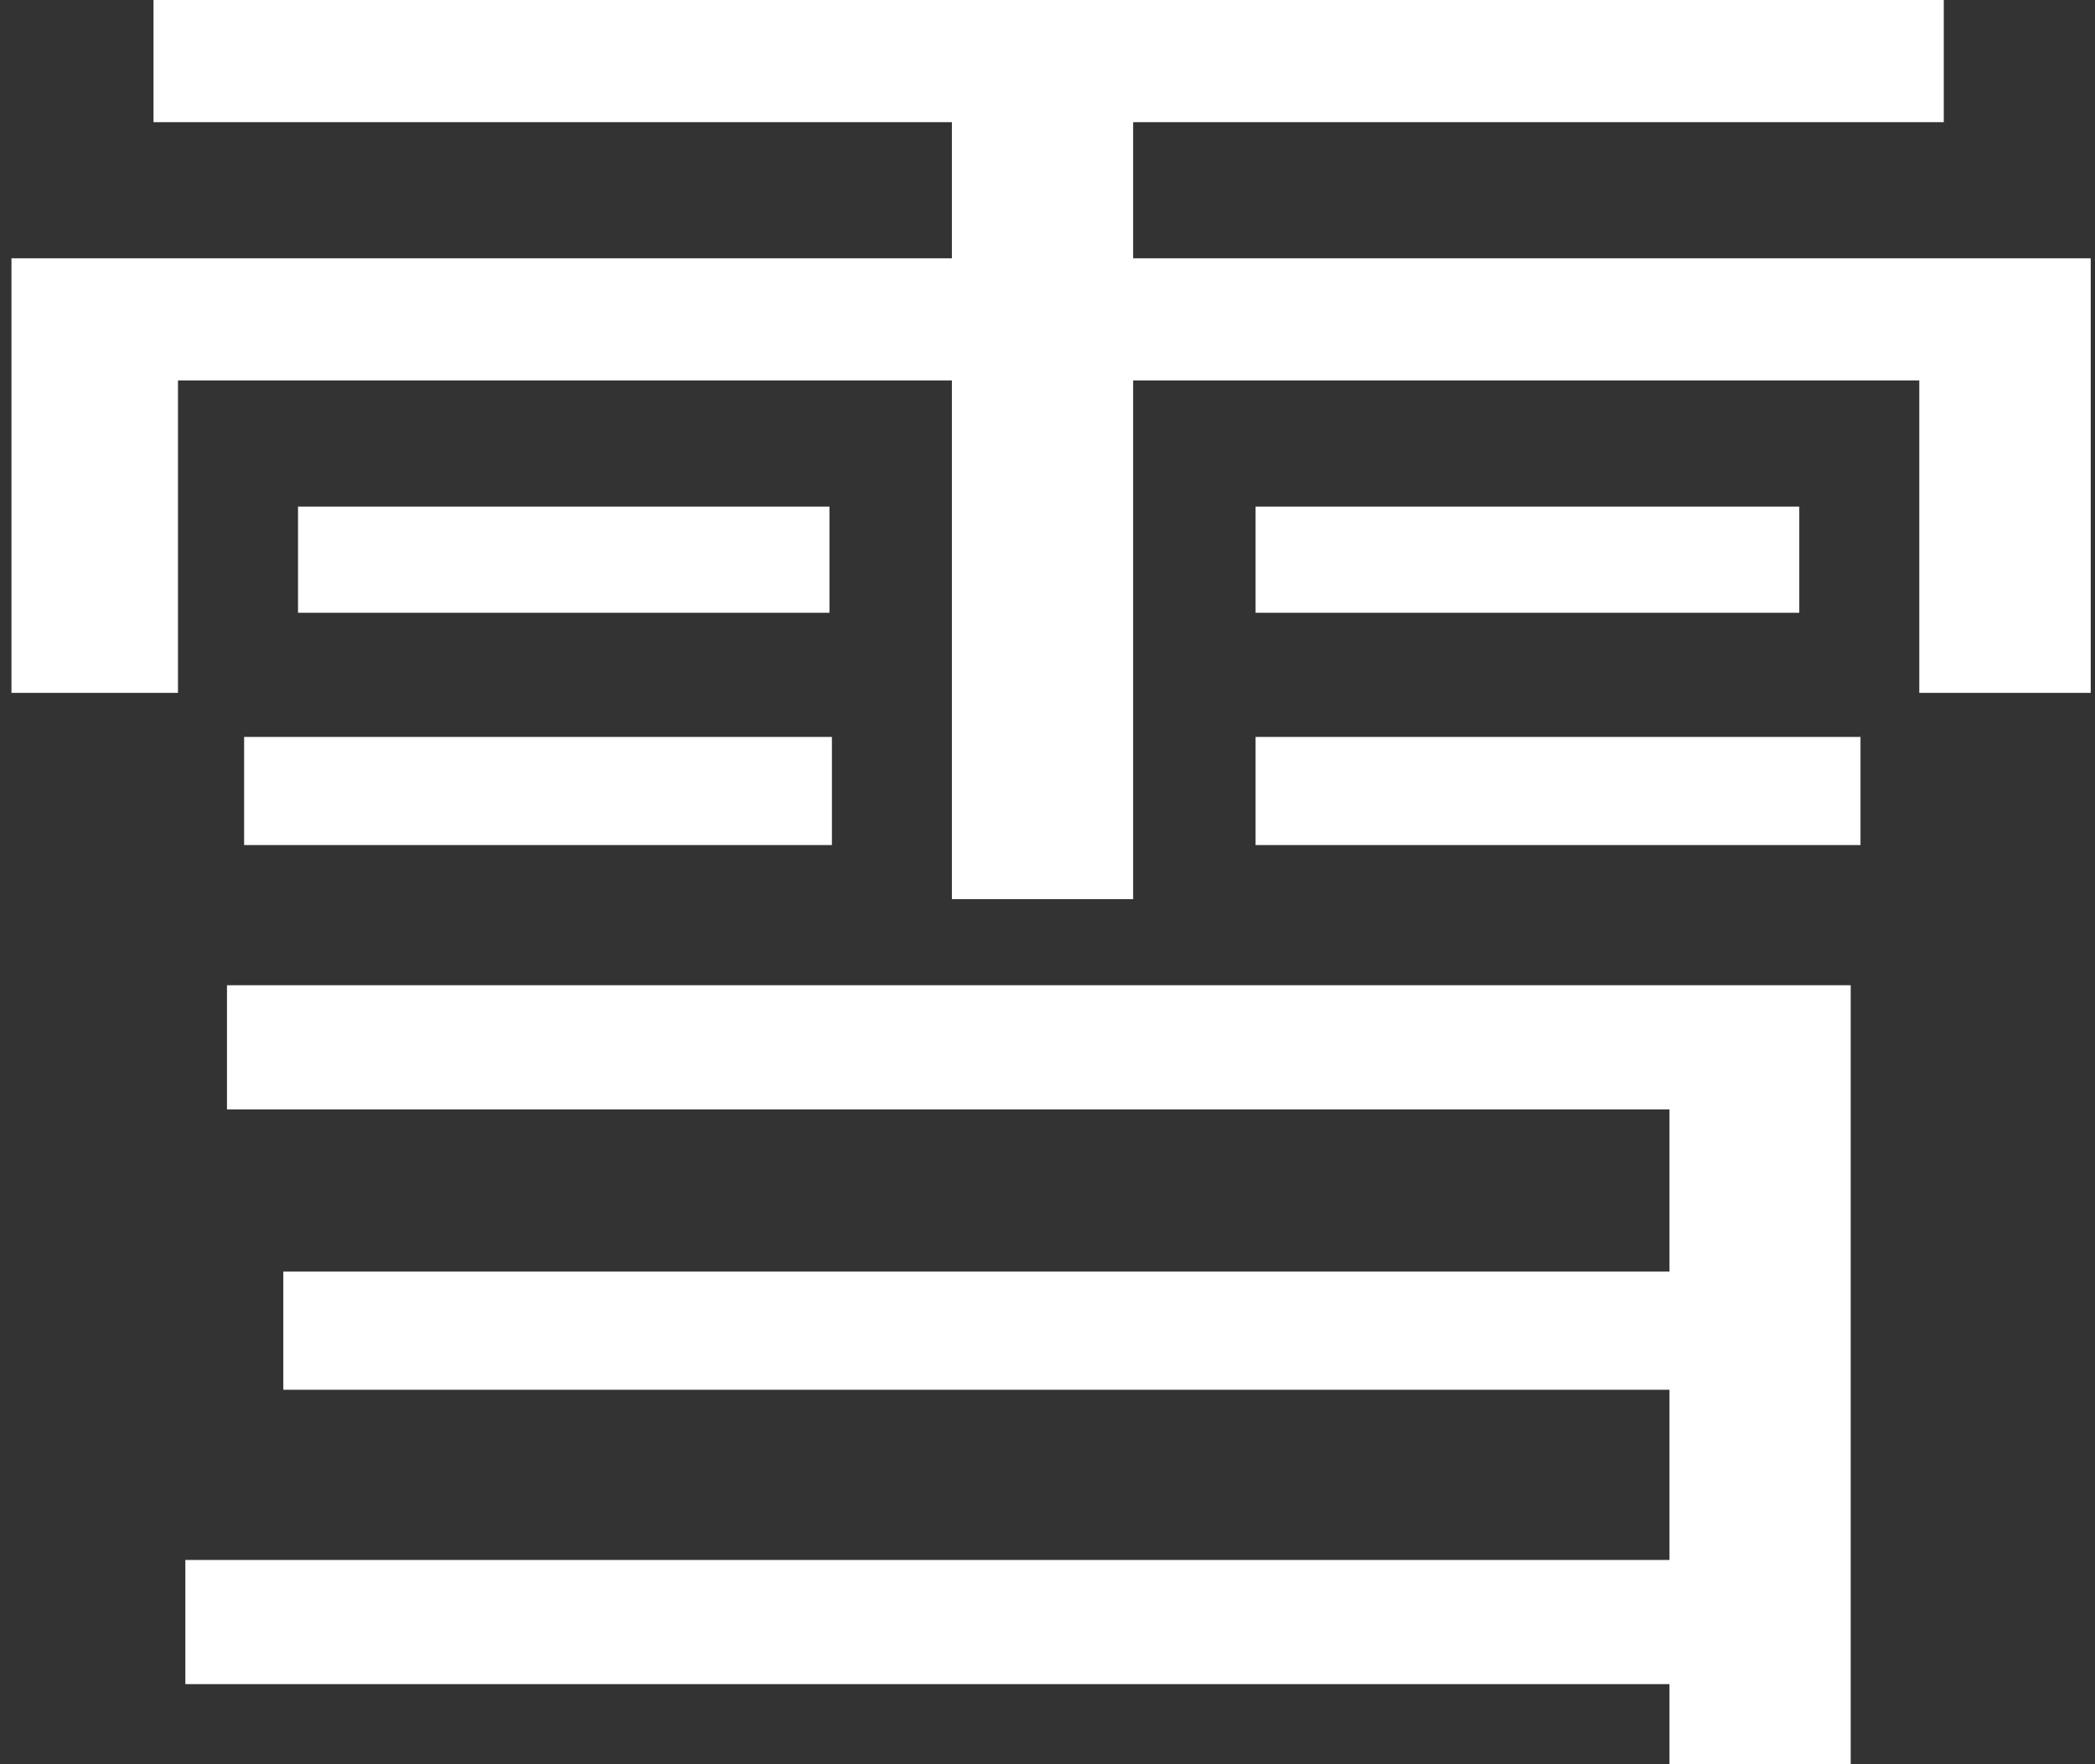
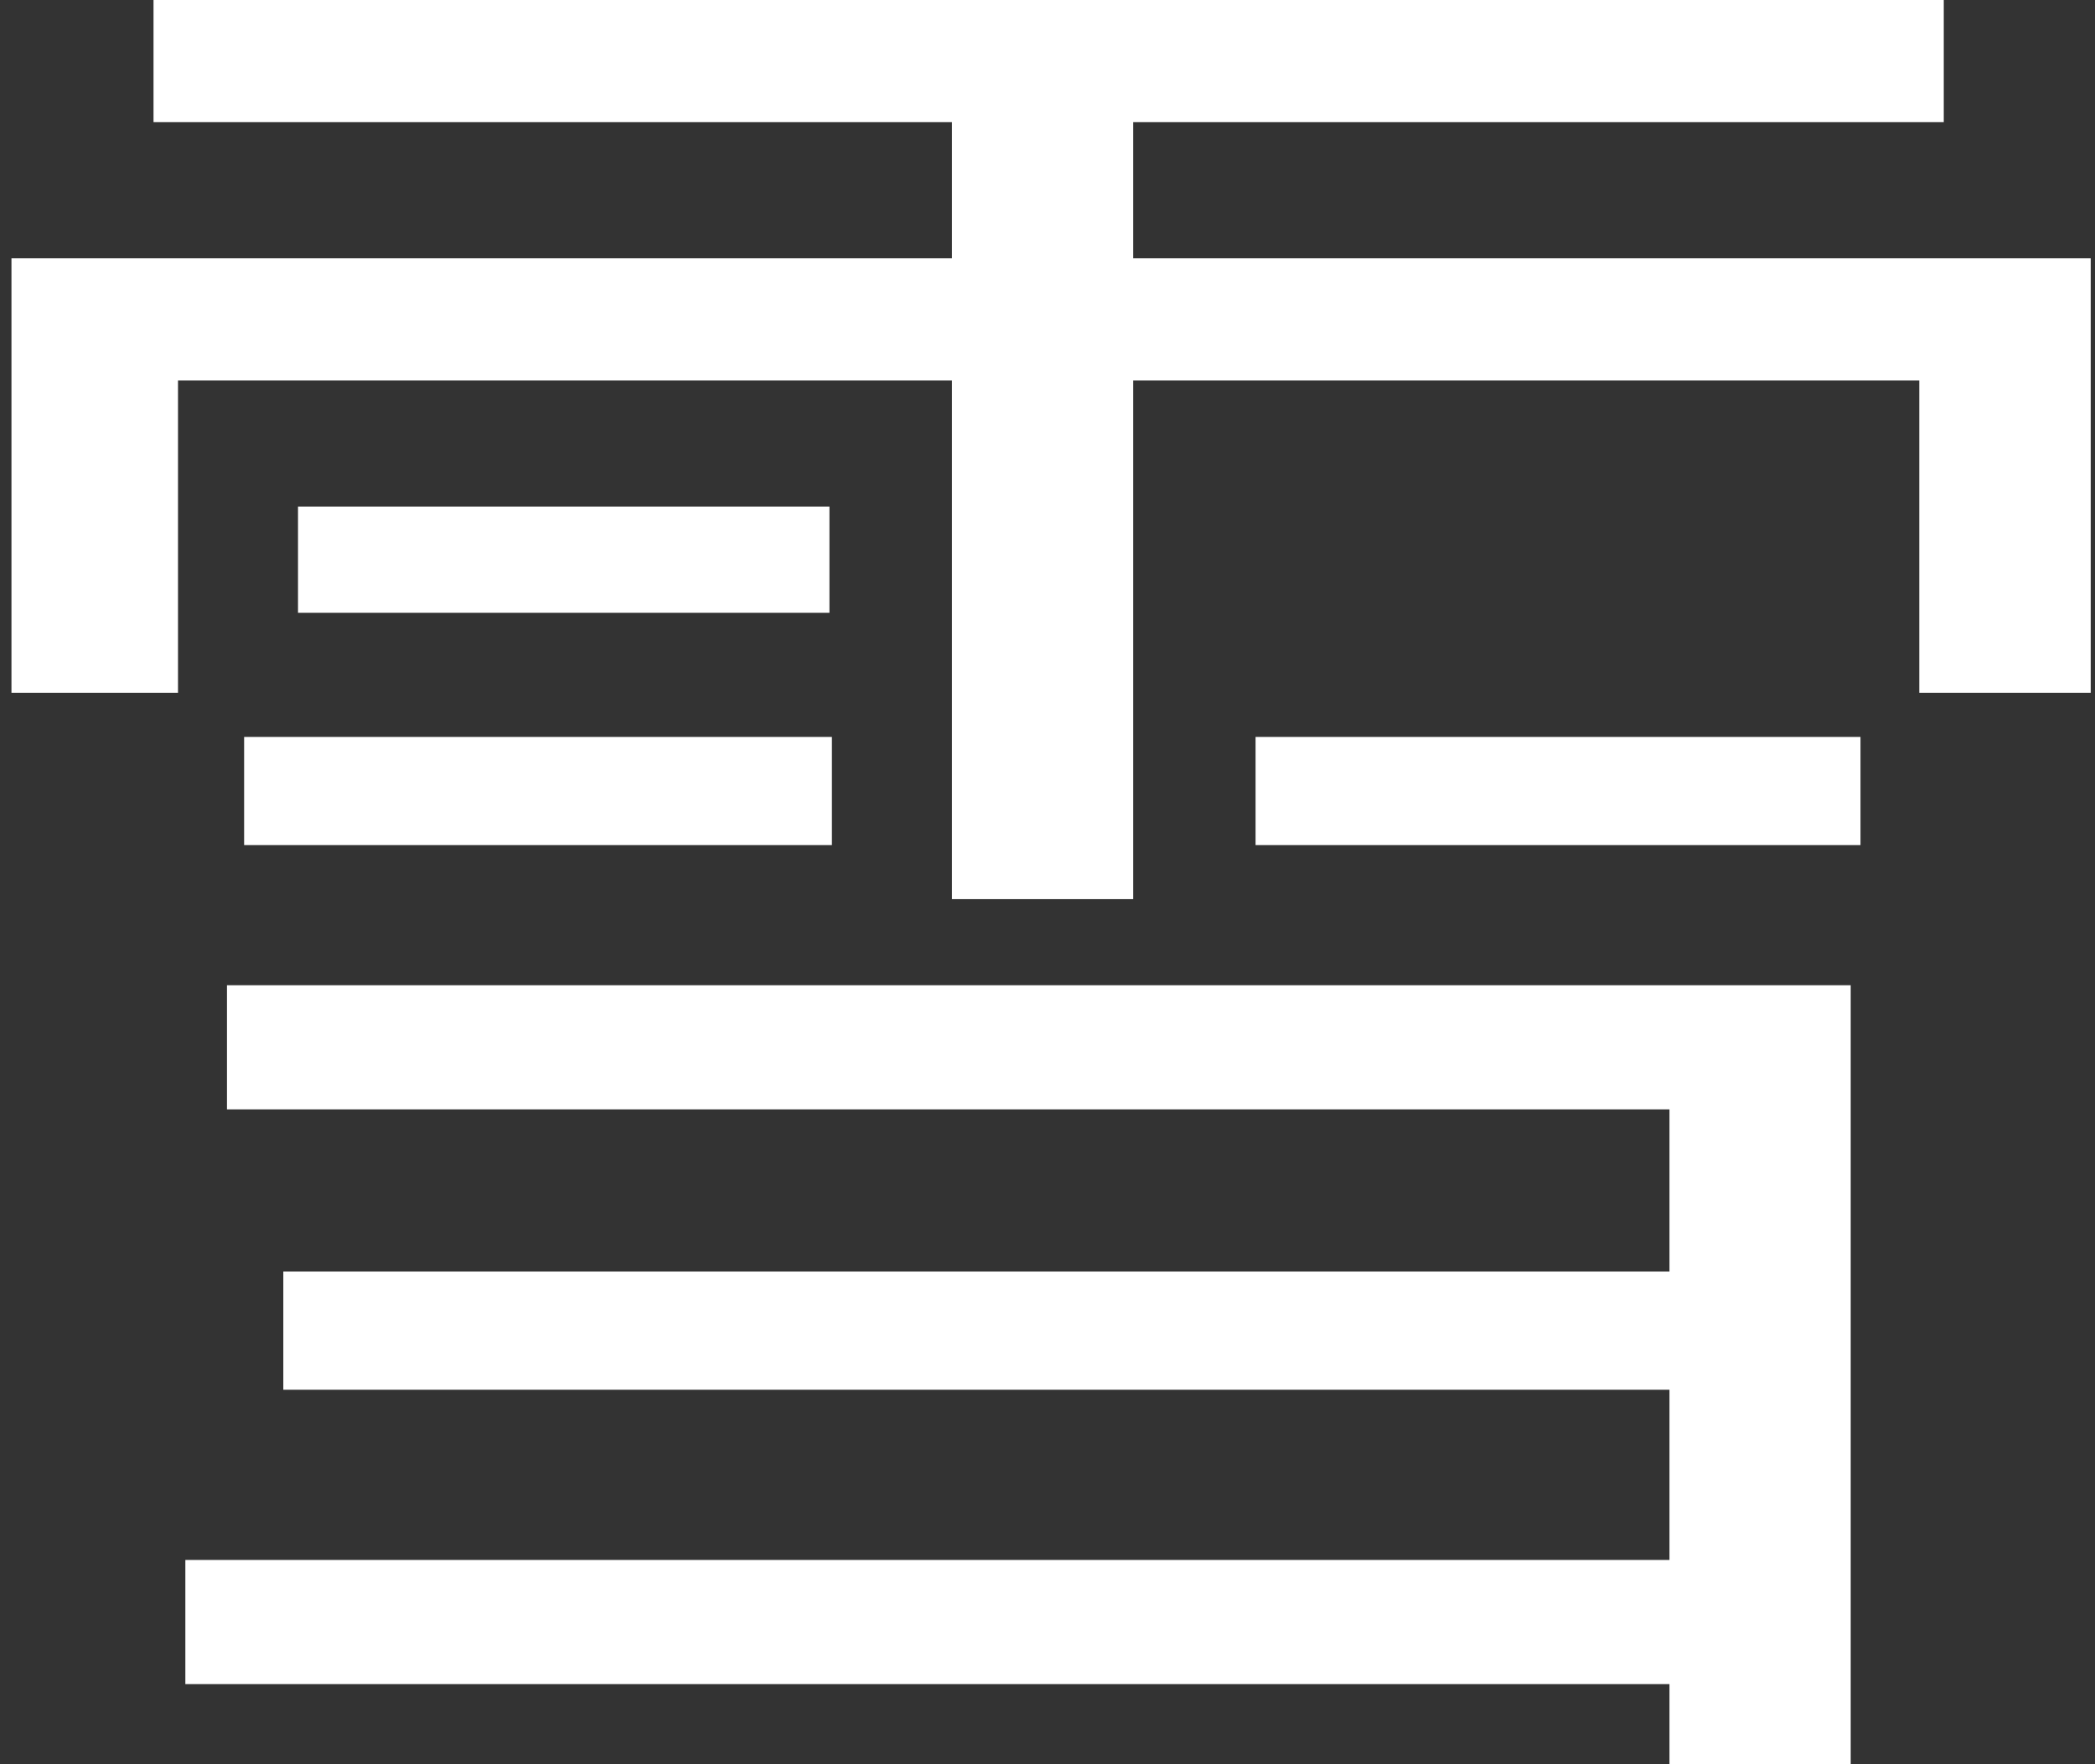
<svg xmlns="http://www.w3.org/2000/svg" width="133" height="112" viewBox="0 0 133 112" fill="none">
  <rect x="0" y="0" width="133" height="112" fill="#333333" stroke="none" />
-   <path d="M9.746 0H123.399V7.755H9.746V0ZM18.919 32.163H52.657V38.901H18.919V32.163ZM15.498 46.783H52.813V53.648H15.498V46.783ZM79.71 46.783H118.113V53.648H79.71V46.783ZM79.71 32.163H114.226V38.901H79.71V32.163ZM17.986 80.726H111.272V88.227H17.986V80.726ZM11.767 99.033H111.894V106.915H11.767V99.033ZM60.431 2.924H71.936V57.081H60.431V2.924ZM14.41 62.547H117.491V112H105.986V70.429H14.41V62.547ZM0.728 16.399H132.728V43.986H121.845V24.154H11.3V43.986H0.728V16.399Z" fill="white" />
+   <path d="M9.746 0H123.399V7.755H9.746V0ZM18.919 32.163H52.657V38.901H18.919V32.163ZM15.498 46.783H52.813V53.648H15.498V46.783ZM79.71 46.783H118.113V53.648H79.71V46.783ZM79.71 32.163H114.226V38.901V32.163ZM17.986 80.726H111.272V88.227H17.986V80.726ZM11.767 99.033H111.894V106.915H11.767V99.033ZM60.431 2.924H71.936V57.081H60.431V2.924ZM14.41 62.547H117.491V112H105.986V70.429H14.41V62.547ZM0.728 16.399H132.728V43.986H121.845V24.154H11.3V43.986H0.728V16.399Z" fill="white" />
</svg>